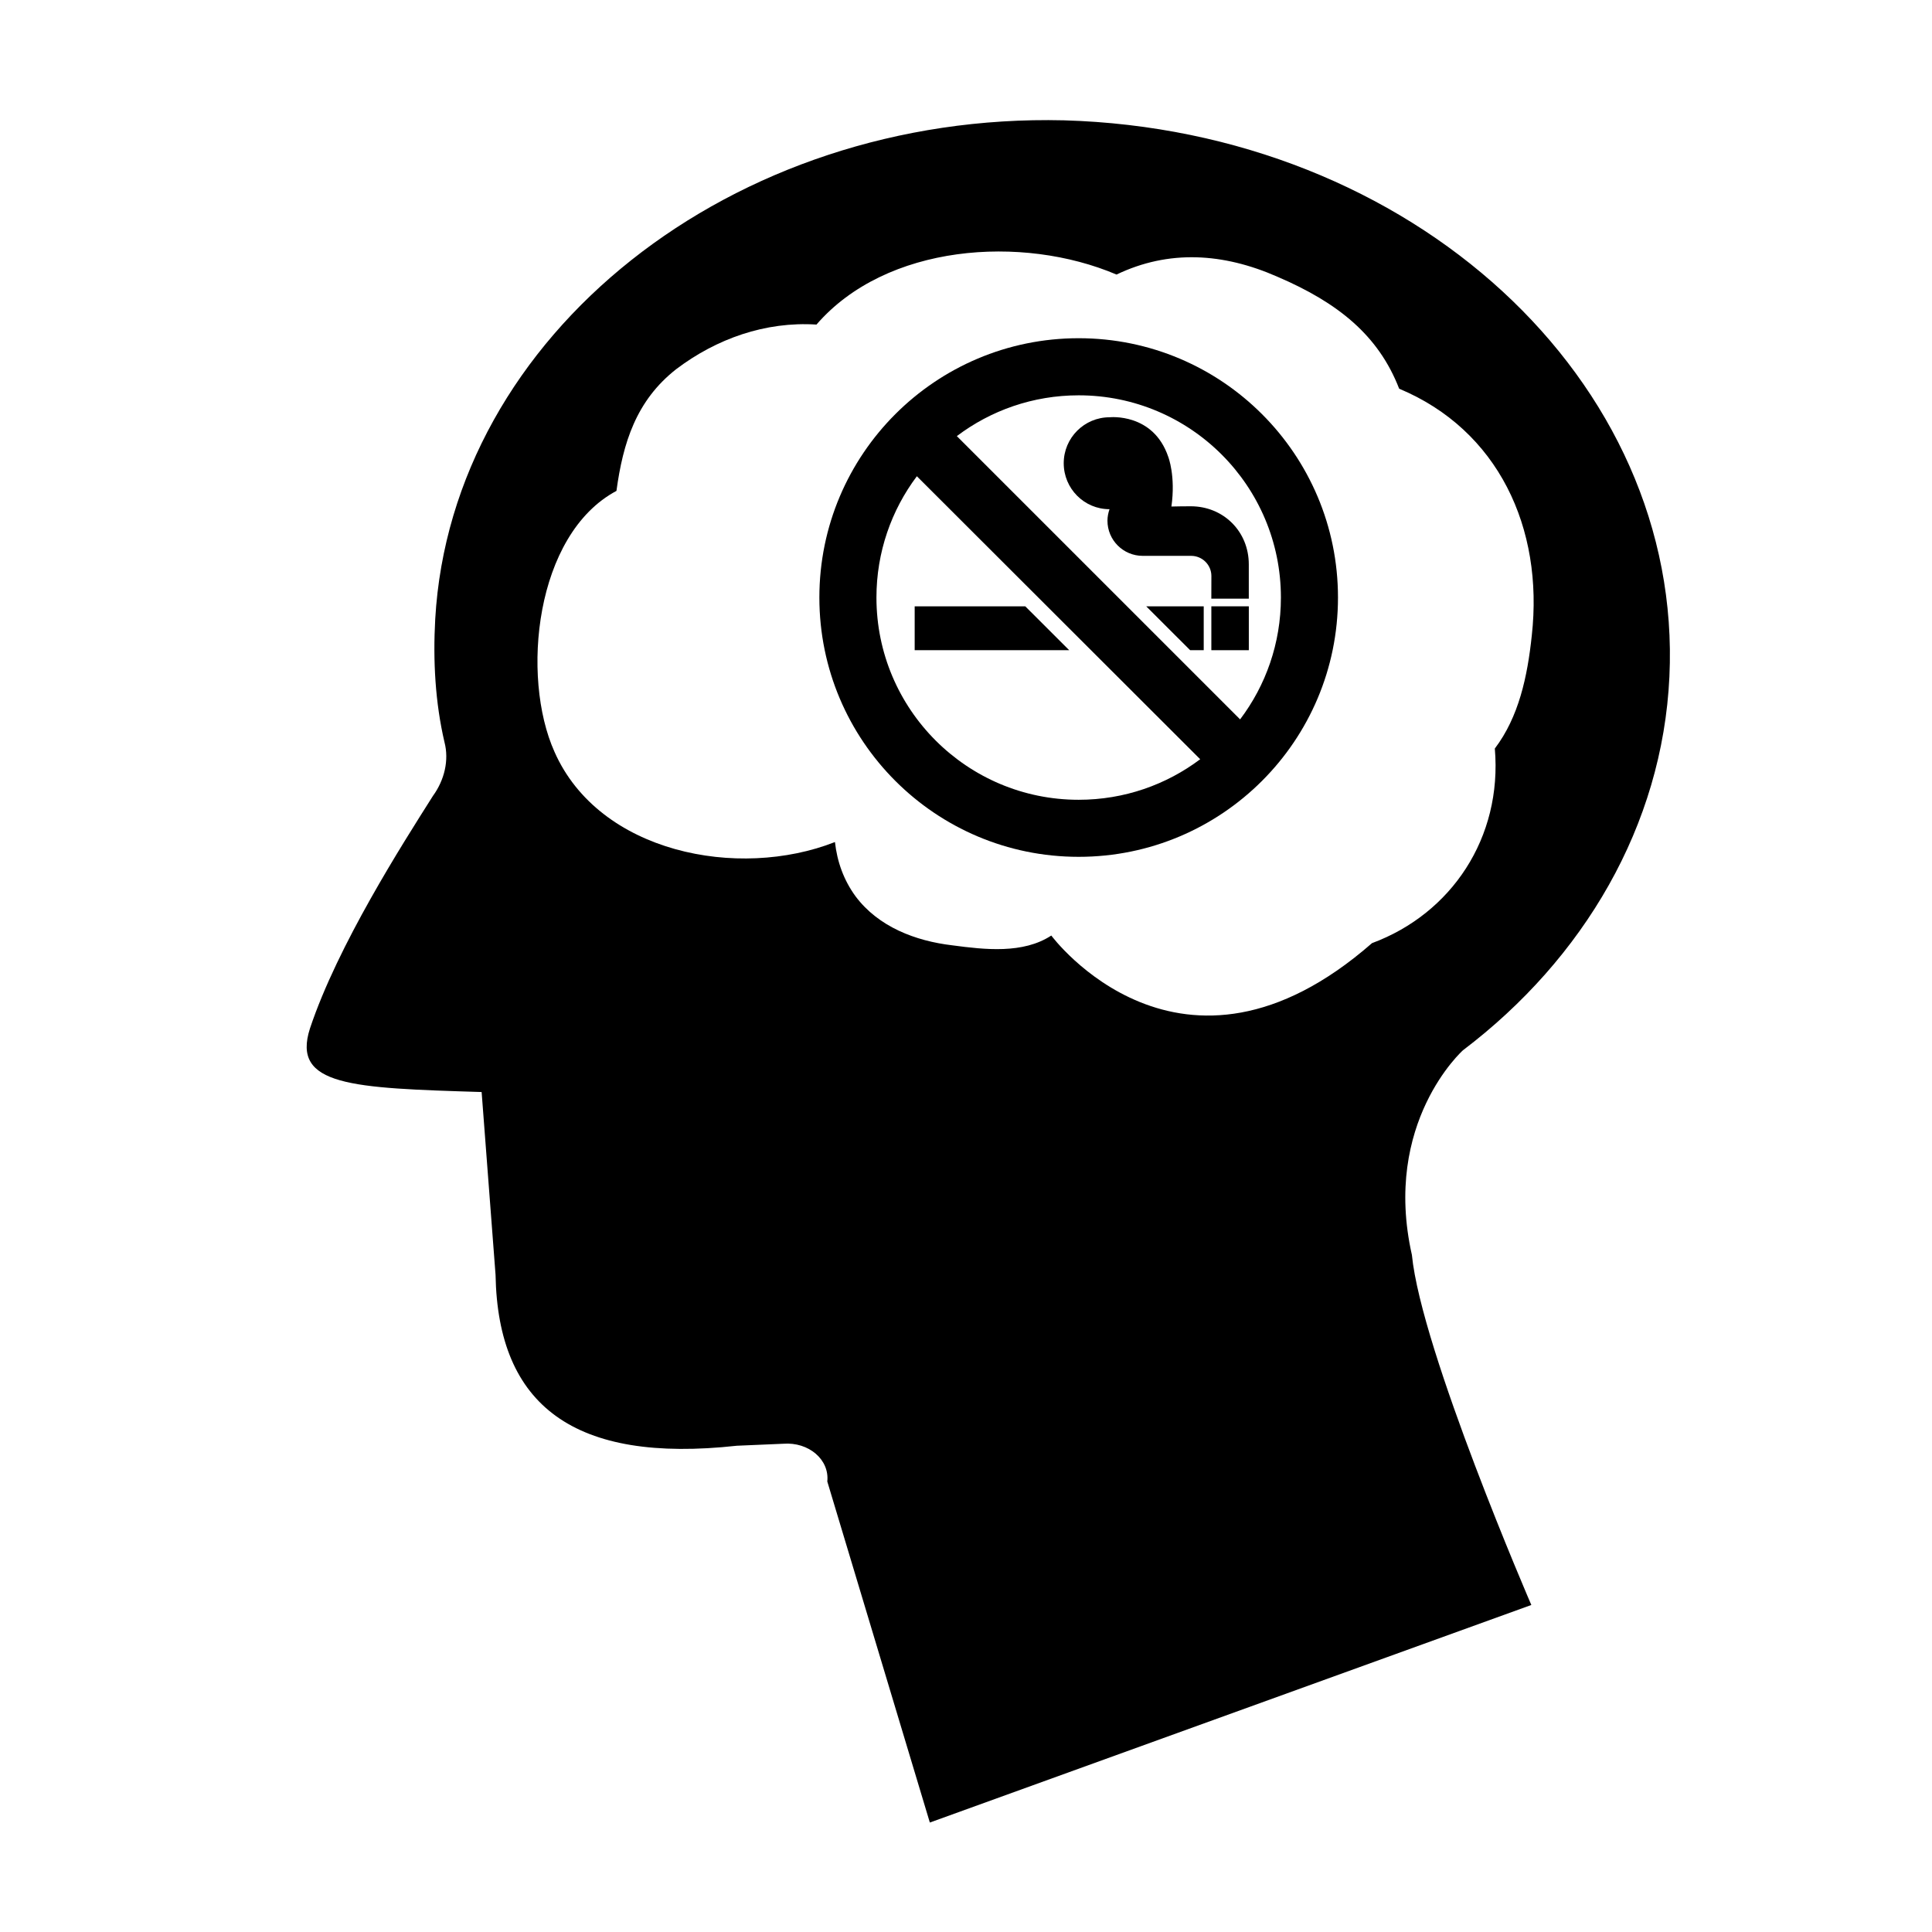
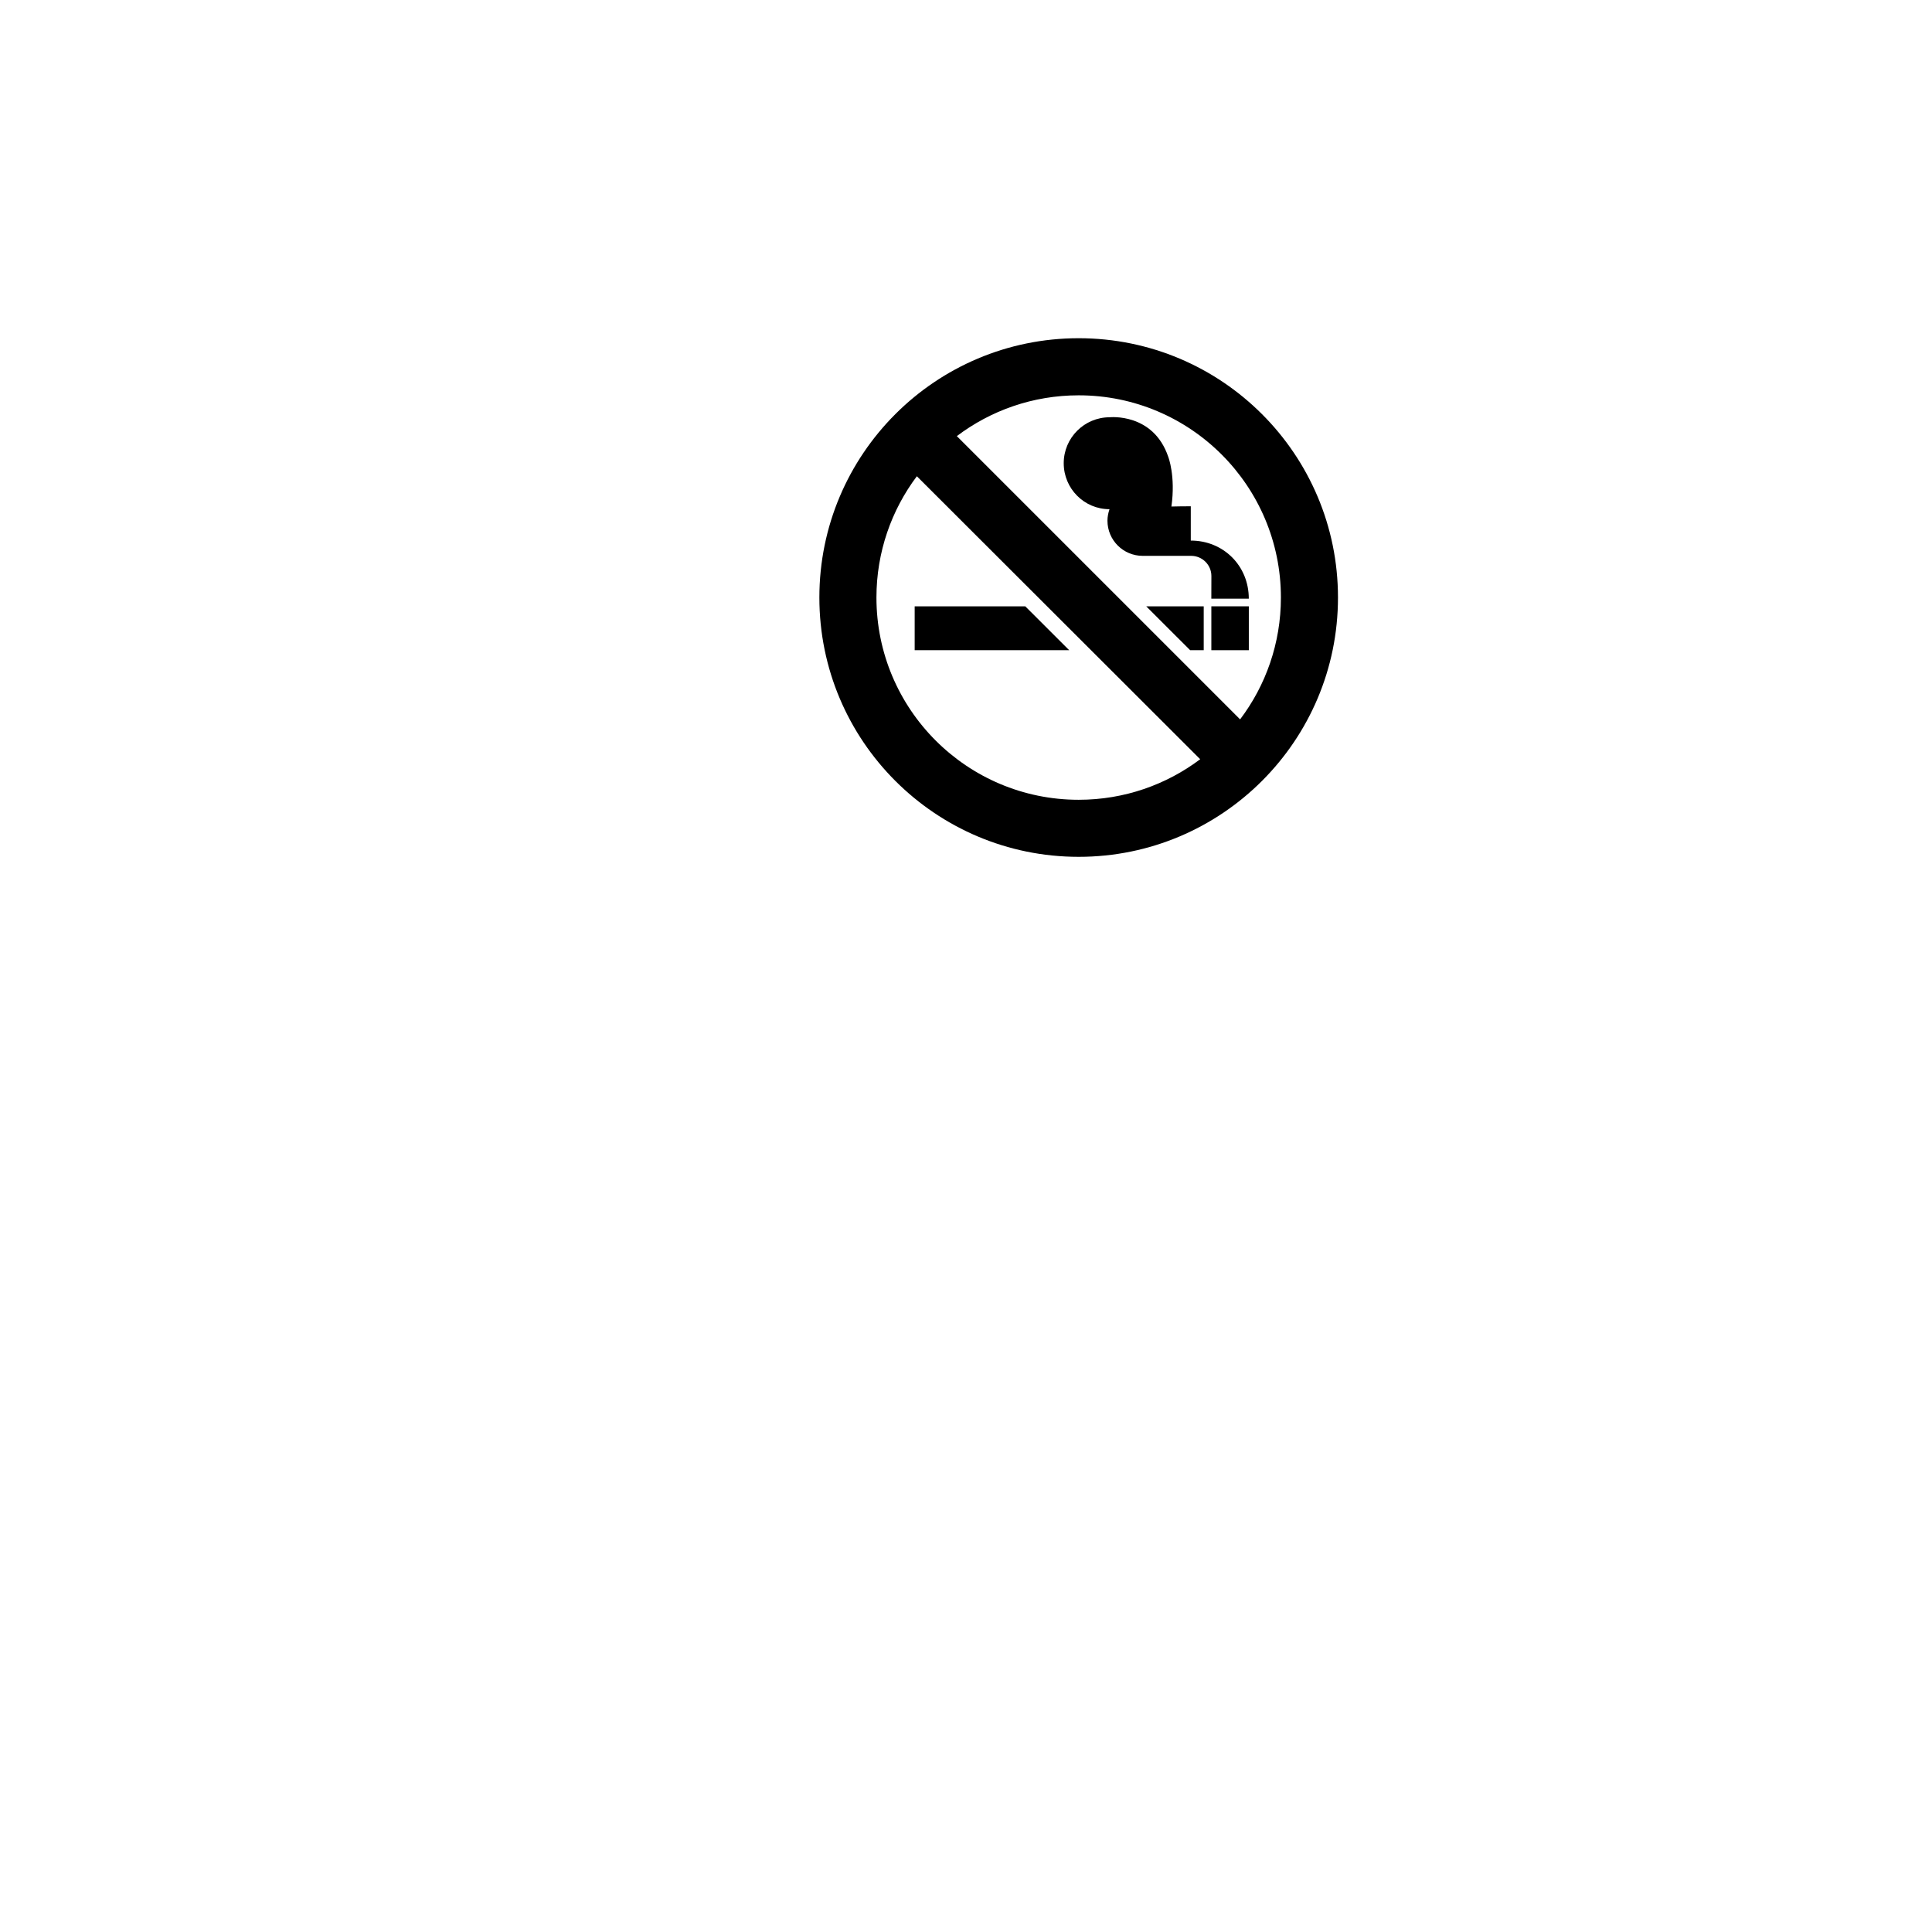
<svg xmlns="http://www.w3.org/2000/svg" fill="#000000" width="800px" height="800px" version="1.1" viewBox="144 144 512 512">
  <g>
-     <path d="m531.69 422.34c31.969-24.223 52.871-59.508 54.719-99.004 3.688-78.461-68.242-144.81-160.46-147.45-87.914-2.109-162.3 56.871-166.61 132.18-0.613 11.059 0 22.117 2.461 32.648 1.23 4.738 0 10.004-3.074 14.219-7.992 12.637-25.207 39.496-32.582 61.613-4.918 15.273 11.066 15.797 45.492 16.852l3.691 48.449c0.613 34.758 20.902 50.027 63.938 45.289l12.297-0.527c6.762-0.527 12.297 4.211 11.68 10.004l27.176 90.379 159.4-57.656s-29.188-67.48-31.648-92.758c-7.91-35.098 13.523-54.238 13.523-54.238zm-24.098-28.395c-50.699 44.324-84.988-2.016-84.988-2.016-7.488 4.898-17.574 3.746-26.215 2.594-9.797-1.152-19.59-4.898-25.641-12.965-3.168-4.32-4.898-9.219-5.477-14.406-25.641 10.082-62.516 2.883-74.328-23.914-8.93-19.879-5.184-57.617 16.422-69.145 1.73-12.676 5.184-23.914 15.844-32.266 10.66-8.066 23.625-12.676 37.164-11.812 18.441-21.32 54.449-23.914 79.516-13.254 13.828-6.625 28.234-5.762 42.637 0.578 16.133 6.914 26.793 15.559 32.266 29.672 26.219 10.949 38.316 36.875 35.148 65.398-1.152 10.949-3.457 21.605-9.797 29.961 2.019 23.629-11.52 43.793-32.551 51.574z" />
    <path d="m429.86 233.63c-37.953 0-68.719 30.77-68.719 68.719 0 37.953 30.77 68.719 68.719 68.719 37.953 0 68.719-30.77 68.719-68.719 0-37.949-30.766-68.719-68.719-68.719zm0 122.32c-29.598 0-53.594-23.996-53.594-53.594 0-12.062 3.984-23.191 10.711-32.148l75.086 74.996c-8.969 6.746-20.117 10.746-32.203 10.746zm42.781-21.309-75.07-75.066c8.98-6.789 20.164-10.812 32.289-10.812 29.598 0 53.594 23.996 53.594 53.594 0 12.121-4.023 23.305-10.812 32.285z" />
    <path d="m459.4 316.31h3.598v-11.629h-15.238z" />
    <path d="m386.4 316.31h40.953l-11.645-11.629h-29.309z" />
    <path d="m465.02 304.68h9.93v11.629h-9.93z" />
-     <path d="m459.57 278.17c-2.523 0-3.012 0.031-5.133 0.066 1.152-8.094-0.836-13.168-0.836-13.168-3.981-11.73-15.527-10.488-15.527-10.488-6.723 0-12.176 5.453-12.176 12.176s5.41 12.188 12.133 12.188c-0.324 0.949-0.543 1.98-0.543 3.039 0 5.16 4.184 9.324 9.344 9.324h12.828c2.965 0 5.371 2.387 5.371 5.348 0 1.199-0.016 6-0.016 6h9.93v-9.086c0.004-8.75-6.746-15.398-15.375-15.398z" />
+     <path d="m459.57 278.17c-2.523 0-3.012 0.031-5.133 0.066 1.152-8.094-0.836-13.168-0.836-13.168-3.981-11.73-15.527-10.488-15.527-10.488-6.723 0-12.176 5.453-12.176 12.176s5.41 12.188 12.133 12.188c-0.324 0.949-0.543 1.98-0.543 3.039 0 5.16 4.184 9.324 9.344 9.324h12.828c2.965 0 5.371 2.387 5.371 5.348 0 1.199-0.016 6-0.016 6h9.93c0.004-8.75-6.746-15.398-15.375-15.398z" />
  </g>
</svg>